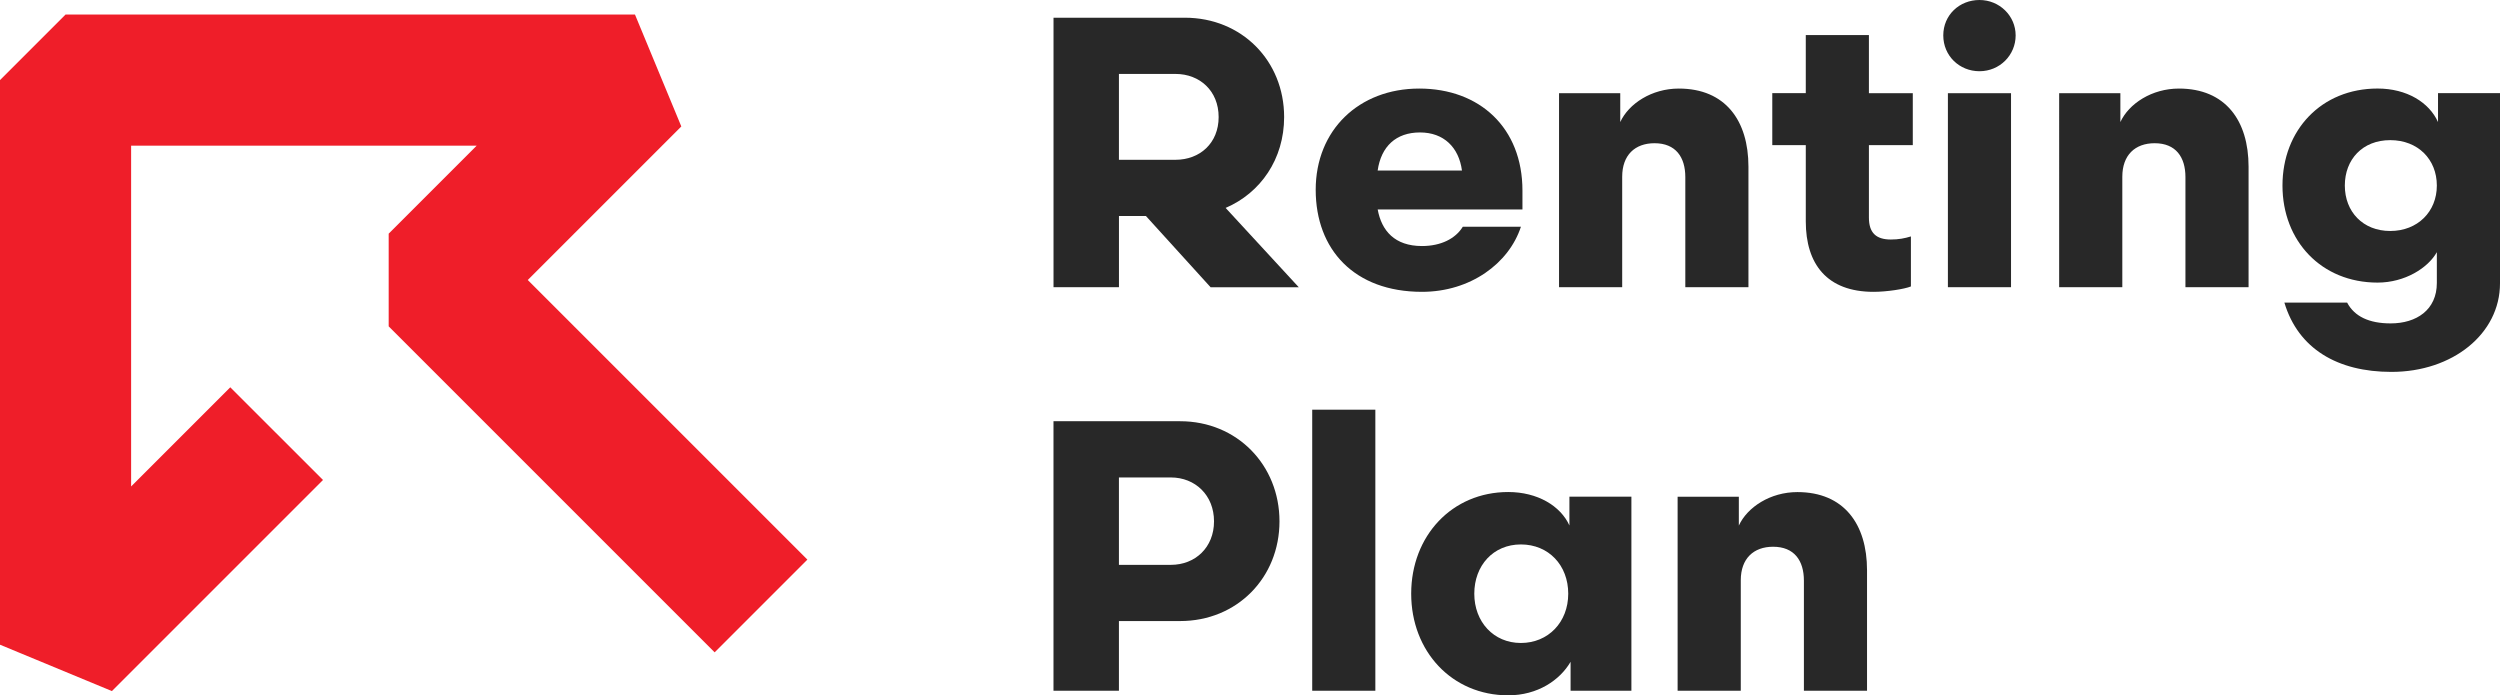
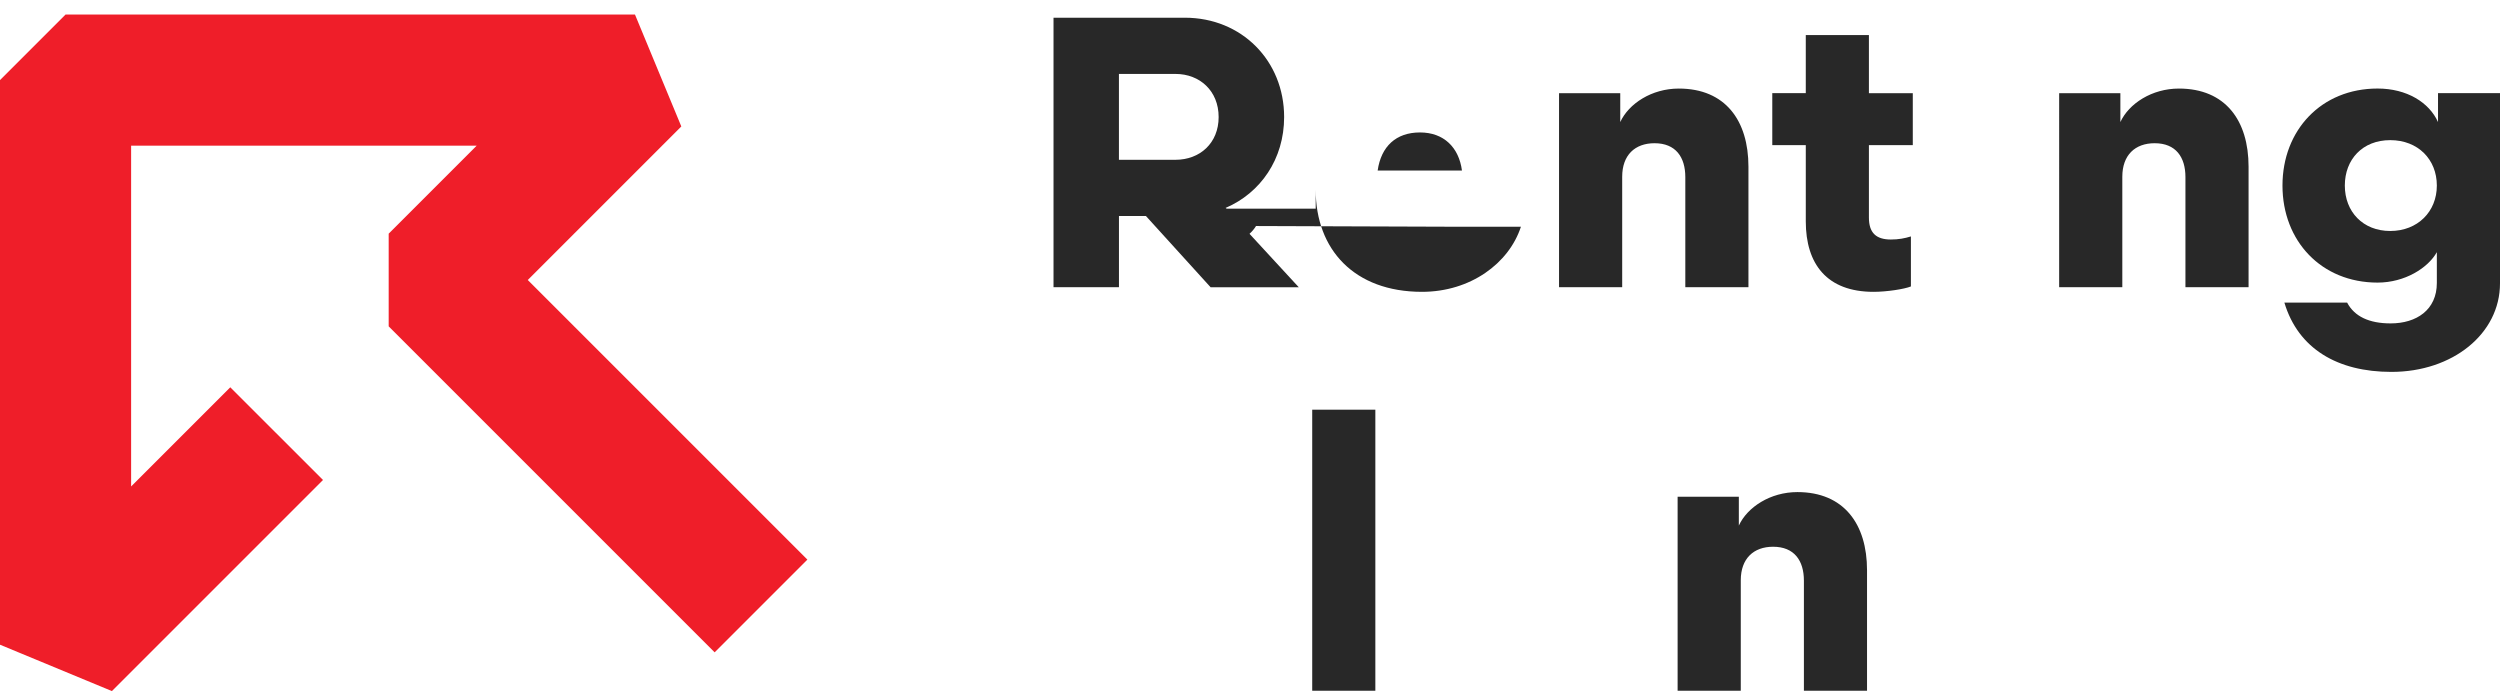
<svg xmlns="http://www.w3.org/2000/svg" id="Layer_2" data-name="Layer 2" viewBox="0 0 811.85 225.8">
  <defs>
    <style>
      .cls-1 {
        fill: #282828;
      }

      .cls-1, .cls-2 {
        stroke-width: 0px;
      }

      .cls-2 {
        fill: #ef1e29;
      }
    </style>
  </defs>
  <g id="Layer_2-2" data-name="Layer 2">
    <g id="Layer_1-2" data-name="Layer 1-2">
      <polygon class="cls-2" points="36.34 224.42 0 209.36 0 26.01 21.29 4.72 206.2 4.72 221.25 41.06 171.38 90.93 262.19 181.73 232.08 211.84 126.22 105.98 126.22 75.88 154.8 47.3 42.58 47.3 42.58 157.97 74.78 125.77 104.89 155.87 36.34 224.42" />
      <g>
        <path class="cls-1" d="m372.12,70.14h-8.75v23.13h-21.25V5.75h42.63c18.5,0,32.26,14,32.26,32.26,0,13.63-7.63,24.63-19,29.51l23.75,25.76h-28.63l-21-23.13h-.01Zm9.62-18.25c7.88,0,14-5.38,14-13.88s-6.13-14-14-14h-18.38v27.88h18.38Z" />
-         <path class="cls-1" d="m475.02,73.64h18.88c-3.88,11.88-16.38,21.13-32.13,21.13-22,0-34.51-13.75-34.51-33.13s14-32.88,33.63-32.88,33.51,12.75,33.51,33.13v6.13h-47.01c1.25,6.88,5.5,11.88,14.38,11.88,6.13,0,10.88-2.38,13.25-6.25h0Zm-27.64-18.25h27.38c-1-7.5-5.88-12.38-13.63-12.38s-12.63,4.5-13.75,12.38Z" />
+         <path class="cls-1" d="m475.02,73.64h18.88c-3.88,11.88-16.38,21.13-32.13,21.13-22,0-34.51-13.75-34.51-33.13v6.13h-47.01c1.25,6.88,5.5,11.88,14.38,11.88,6.13,0,10.88-2.38,13.25-6.25h0Zm-27.64-18.25h27.38c-1-7.5-5.88-12.38-13.63-12.38s-12.63,4.5-13.75,12.38Z" />
        <path class="cls-1" d="m526.78,93.27h-20.5V30.26h19.88v9.38c2.75-6,10.25-10.88,19-10.88,15.13,0,22.63,10.38,22.63,25.38v39.13h-20.5v-35.76c0-6.5-3.13-11-10-11-6.38,0-10.5,3.88-10.5,10.88v35.88h-.01Z" />
        <path class="cls-1" d="m620.55,76.77v16.25c-2.13.87-7.88,1.75-12.13,1.75-15.13,0-22.01-9-22.01-22.88v-24.76h-10.88v-16.88h10.88V11.38h20.5v18.88h14.25v16.88h-14.25v23.51c0,4.88,2.25,7.13,7.13,7.13,2.5,0,4.5-.38,6.5-1h.01Z" />
-         <path class="cls-1" d="m642.81,23.13c-6.5,0-11.75-5-11.75-11.63s5.25-11.5,11.75-11.5,11.75,5.13,11.75,11.5-5.13,11.63-11.75,11.63Zm-10.25,70.14V30.26h20.5v63.01h-20.5Z" />
        <path class="cls-1" d="m689.19,93.27h-20.5V30.26h19.88v9.38c2.75-6,10.25-10.88,19-10.88,15.13,0,22.63,10.38,22.63,25.38v39.13h-20.5v-35.76c0-6.5-3.13-11-10-11-6.38,0-10.5,3.88-10.5,10.88v35.88h-.01Z" />
        <path class="cls-1" d="m791.72,39.63v-9.38h20.13v61.76c0,16.38-15.38,28.76-35.26,28.76-17.5,0-30.26-7.5-34.76-22.5h20.38c2.38,4.5,7.13,6.75,14.13,6.75,8.38,0,15-4.38,15-13.13v-10c-2.88,5.13-10.38,9.88-19.25,9.88-18.25,0-30.88-13.5-30.88-31.51s12.63-31.51,30.88-31.51c9.5,0,16.75,4.5,19.63,10.88Zm-.38,20.63c0-8.5-6.13-14.75-15.13-14.75s-14.75,6.25-14.75,14.75,5.88,14.75,14.75,14.75,15.13-6.25,15.13-14.75Z" />
-         <path class="cls-1" d="m363.36,201.68v22.63h-21.25v-87.52h41.13c18.5,0,32.26,14.25,32.26,32.51s-13.75,32.38-32.26,32.38h-19.88Zm16.88-18.25c7.88,0,14-5.63,14-14.13s-6.13-14.25-14-14.25h-16.88v28.38h16.88Z" />
        <path class="cls-1" d="m426.13,224.31v-91.27h20.5v91.27h-20.5Z" />
-         <path class="cls-1" d="m509.65,170.67v-9.38h20.13v63.01h-19.75v-9.38c-3.5,6-10.75,10.88-20.25,10.88-18.25,0-31.51-14.25-31.51-33.01s13.25-33.01,31.51-33.01c9.5,0,17,4.5,19.88,10.88h0Zm-.38,22.13c0-9.25-6.38-16-15.38-16s-15.13,6.88-15.13,16,6.25,16,15.13,16,15.38-6.75,15.38-16Z" />
        <path class="cls-1" d="m565.29,224.31h-20.5v-63.01h19.88v9.38c2.75-6,10.25-10.88,19-10.88,15.13,0,22.63,10.38,22.63,25.38v39.13h-20.5v-35.76c0-6.5-3.13-11-10-11-6.38,0-10.5,3.88-10.5,10.88v35.88h-.01Z" />
      </g>
    </g>
  </g>
</svg>